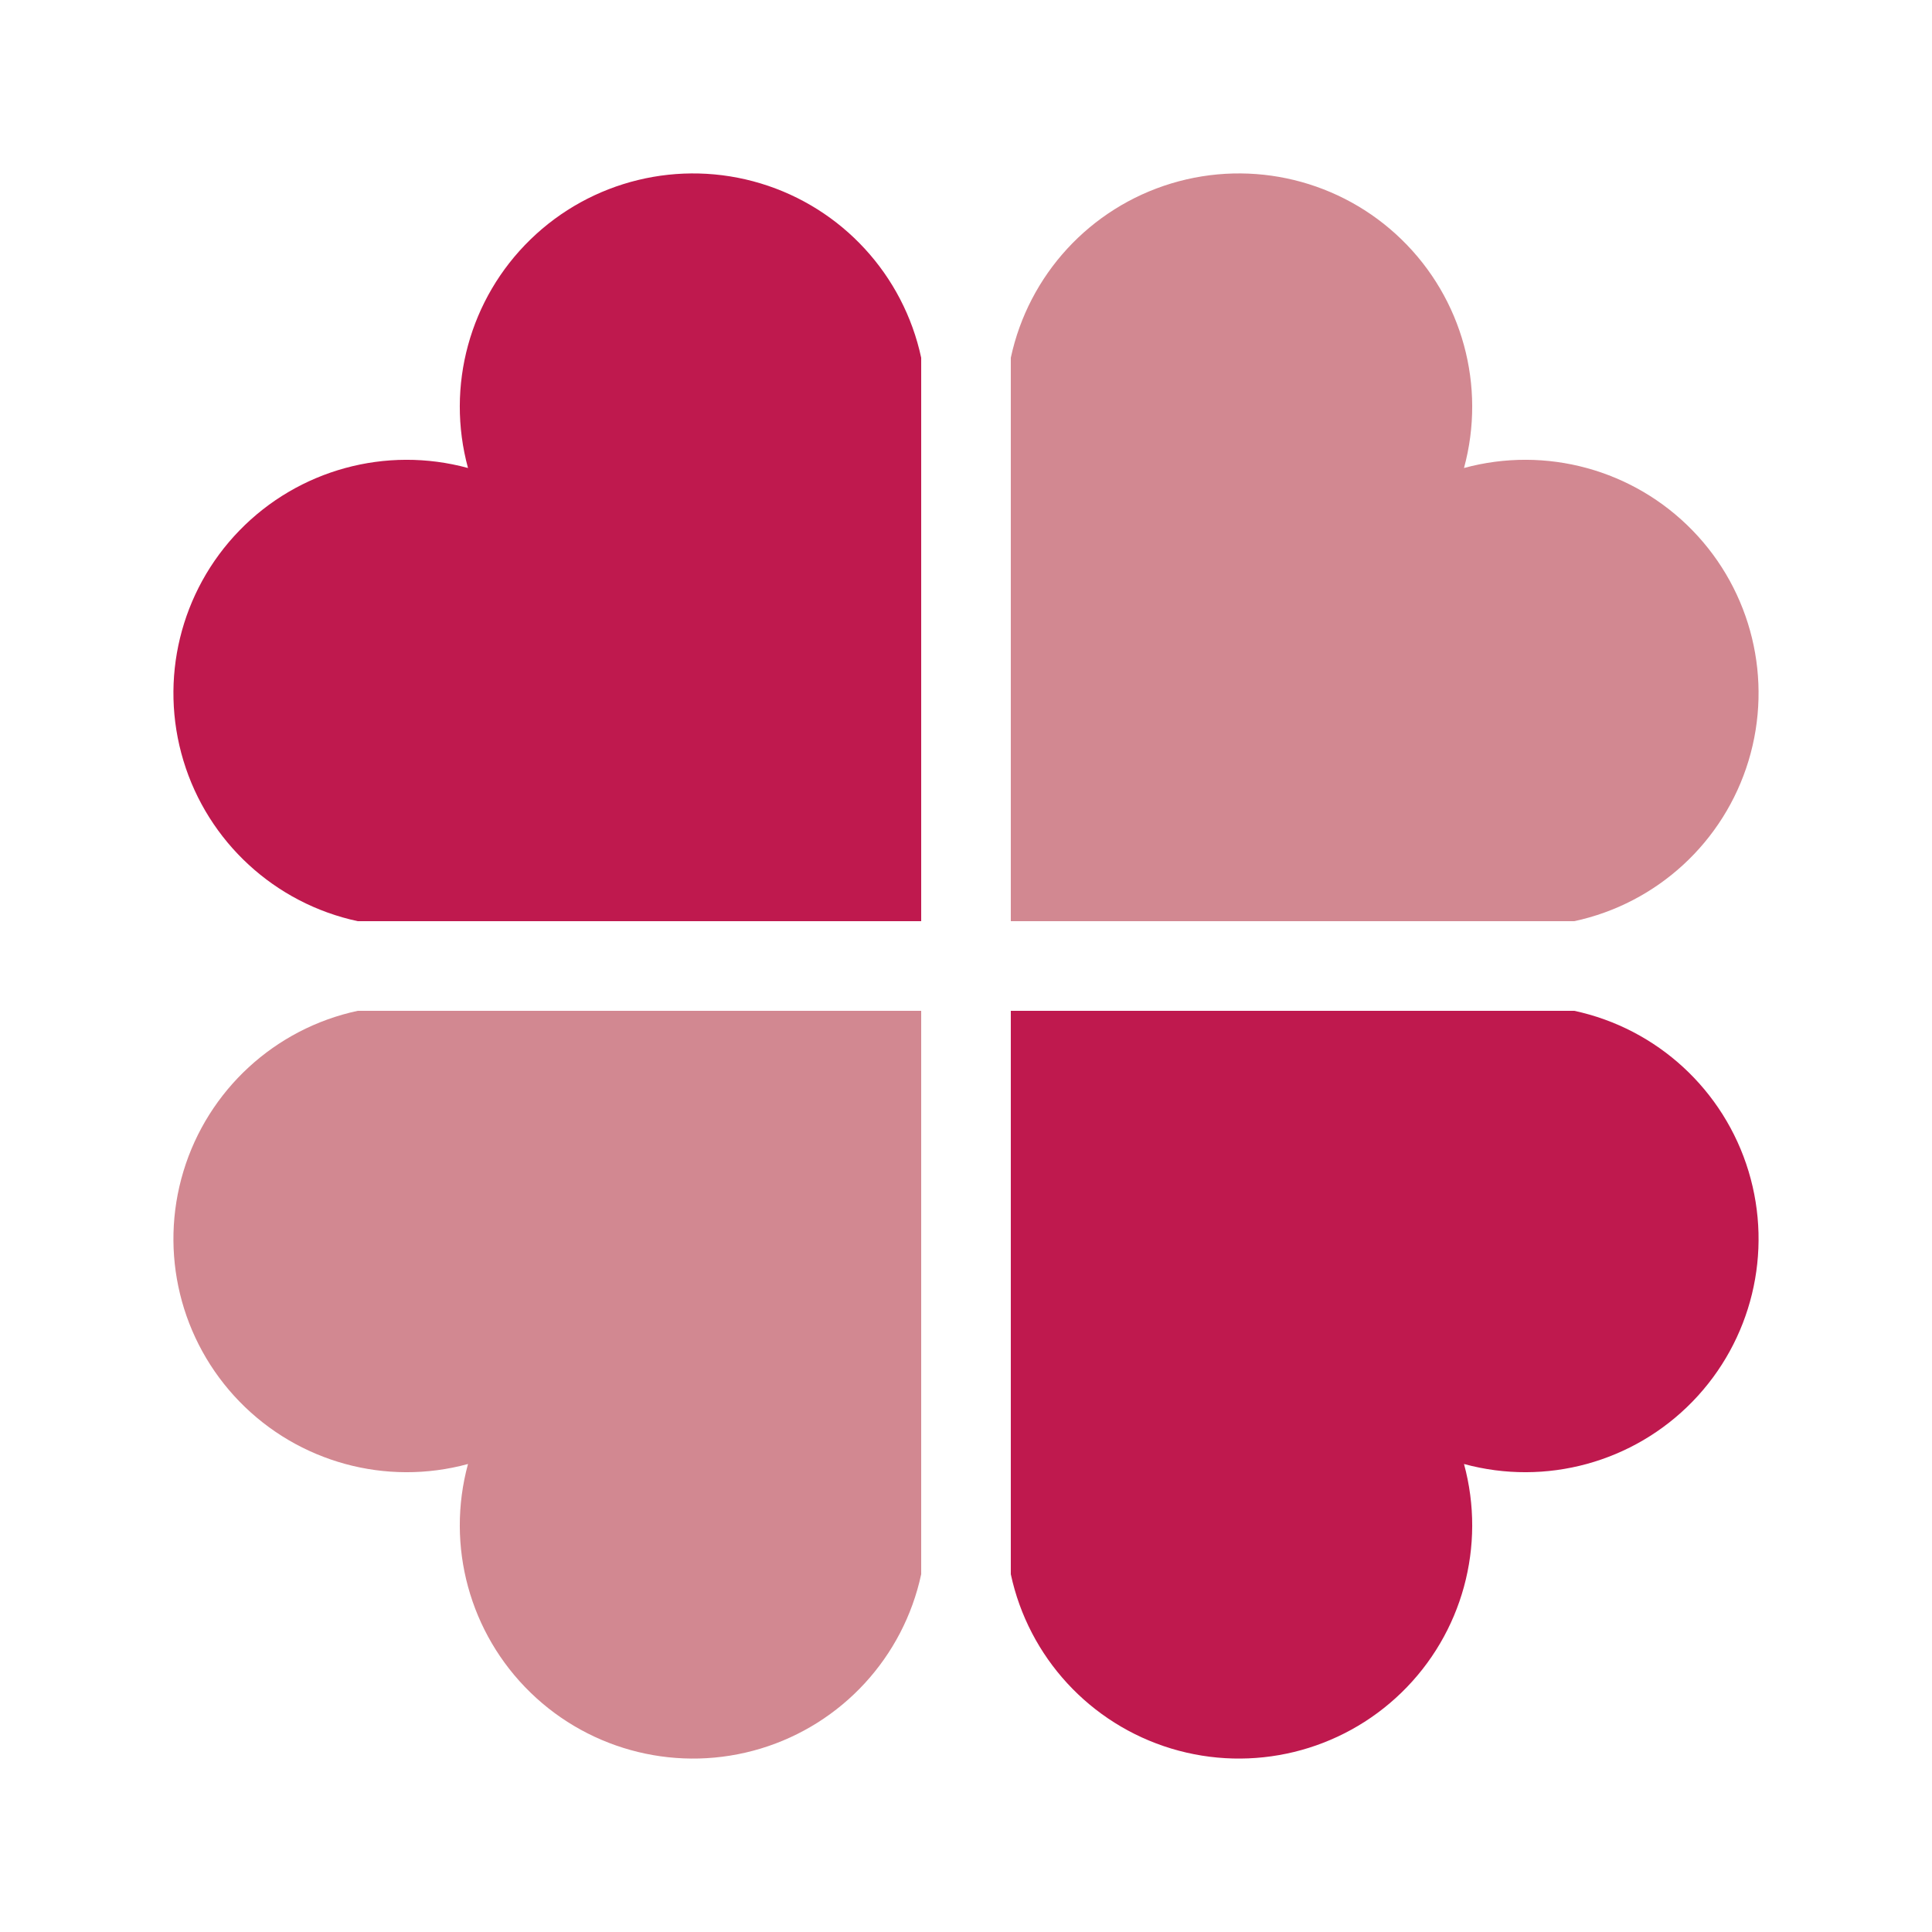
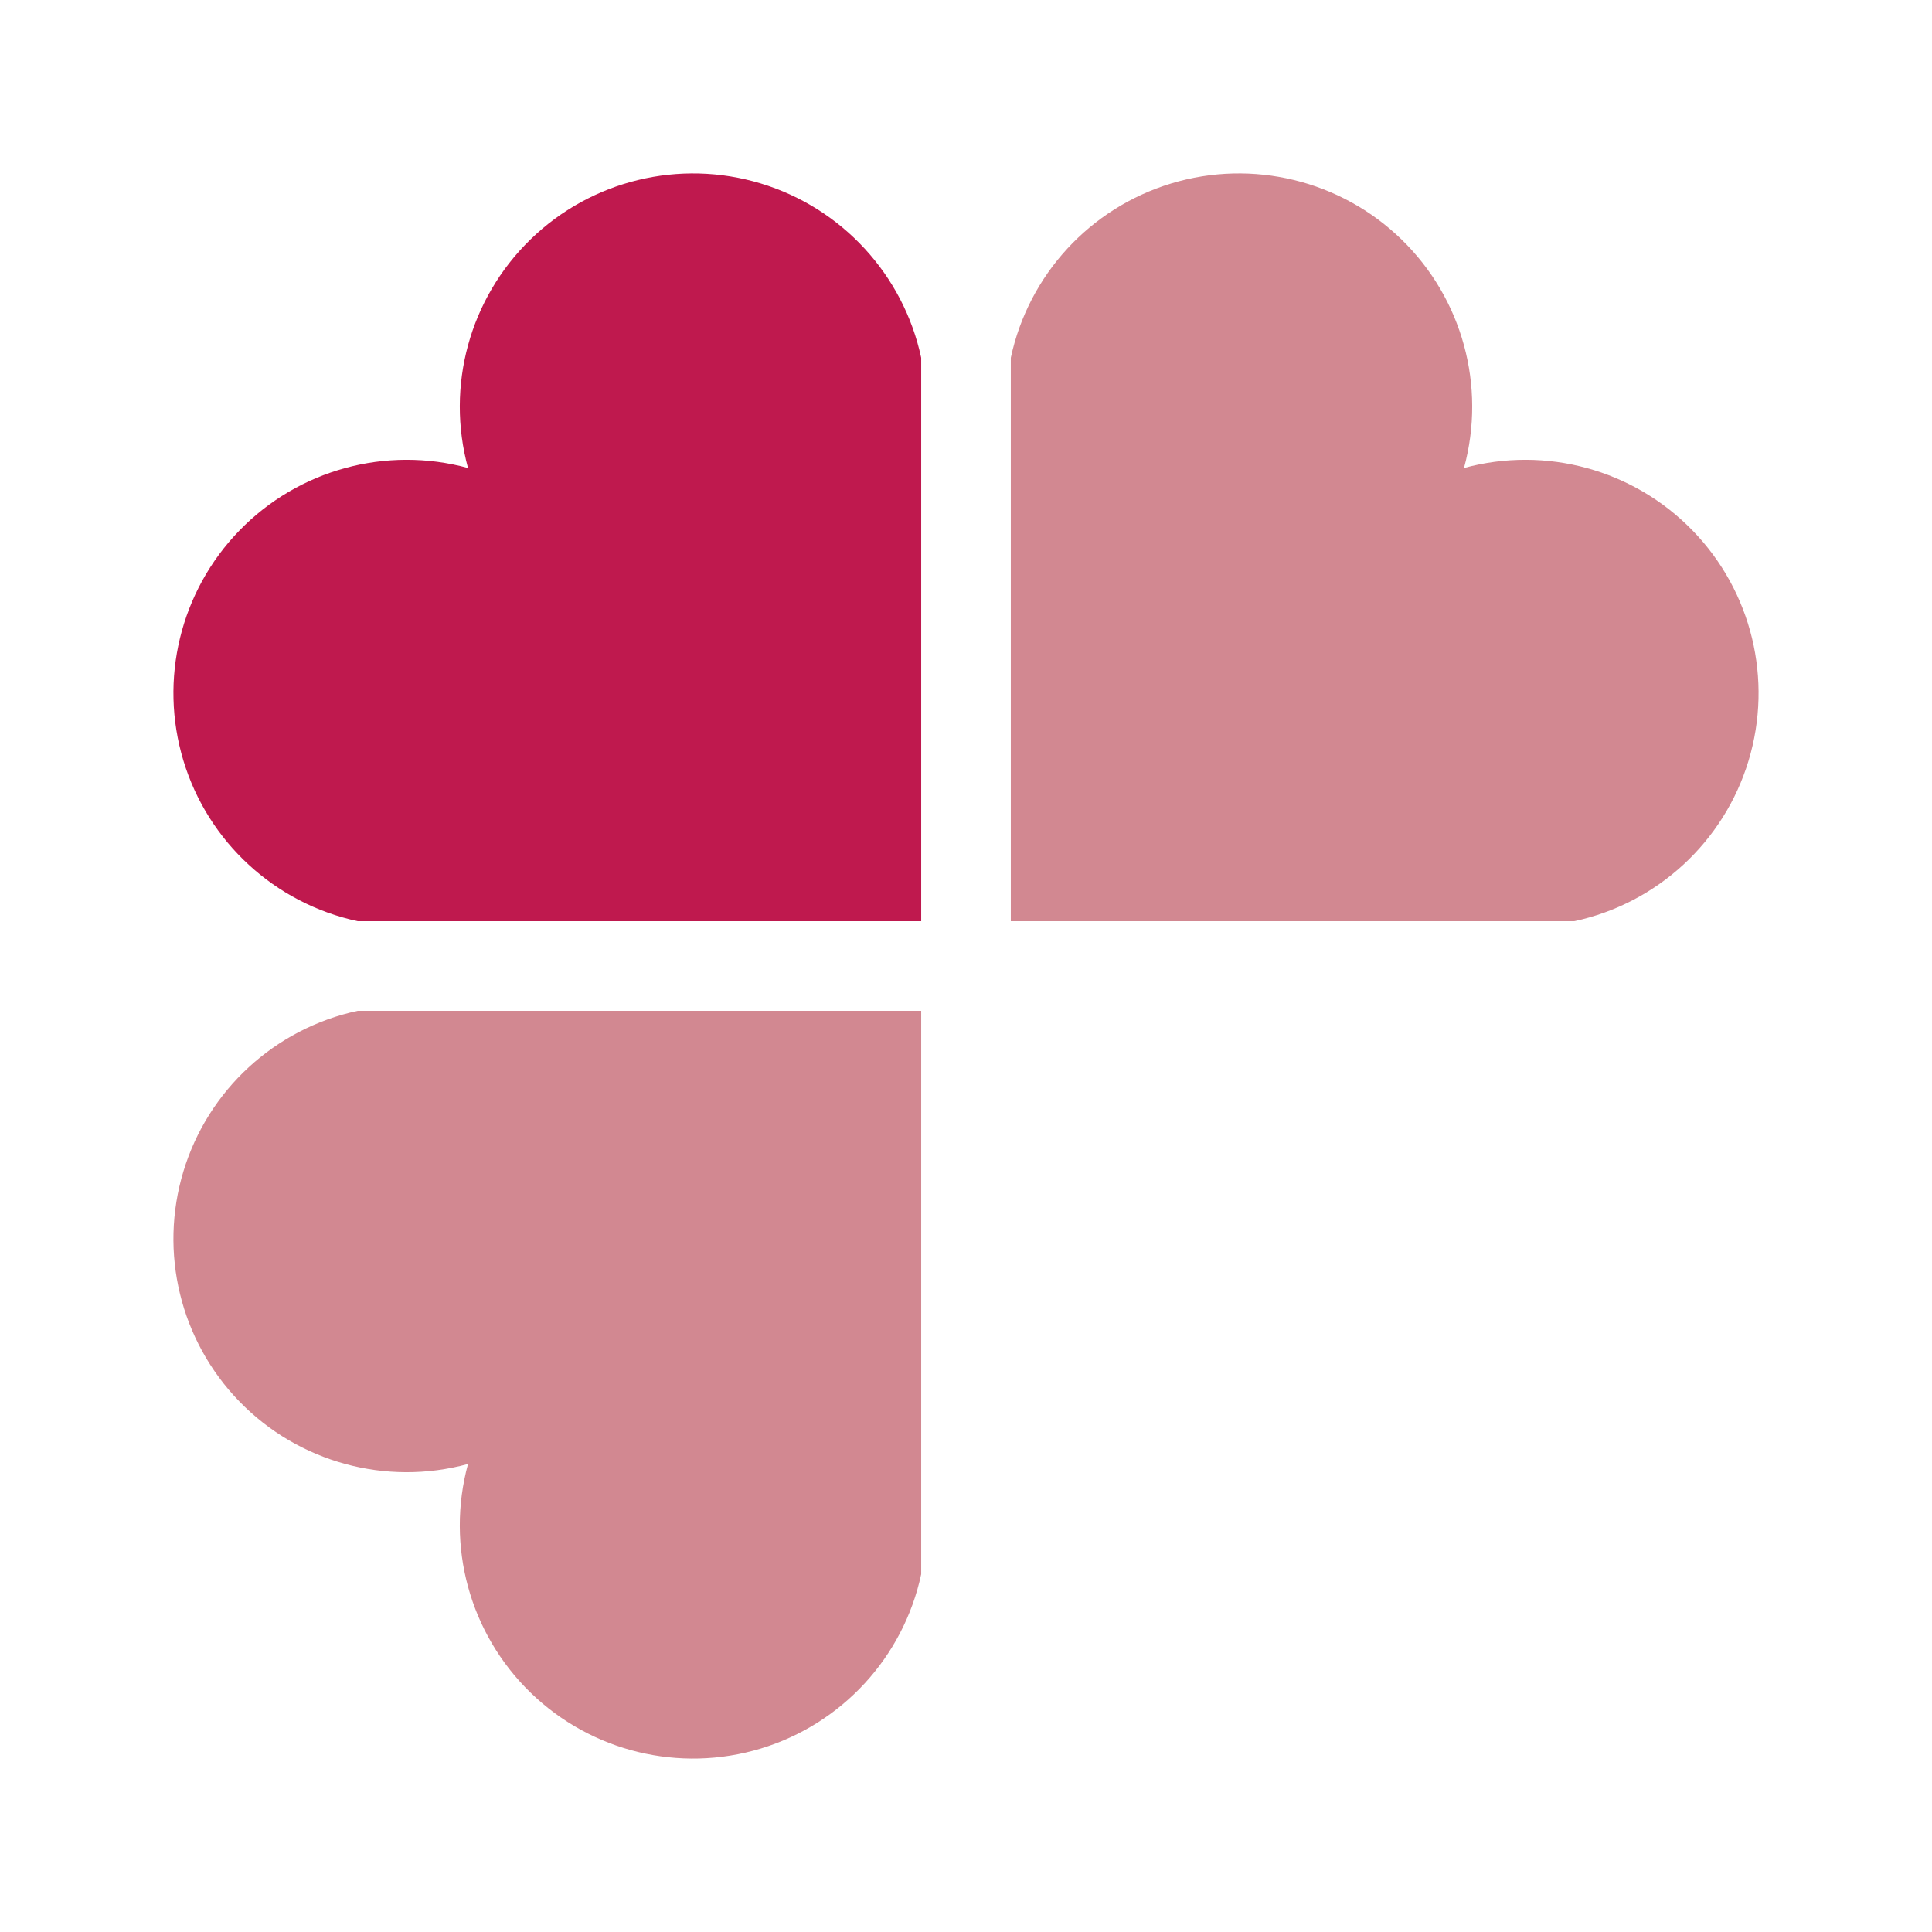
<svg xmlns="http://www.w3.org/2000/svg" width="423332" height="423332" shape-rendering="geometricPrecision" image-rendering="optimizeQuality" fill-rule="evenodd">
  <path d="M201847.3 221483.8v123455.7c-3899 18183.3-17364.5 32809-35160.5 38198s-37119.8 690.8-50452.5-12274.3c-13332.7-12958.5-18575.5-32136.3-13687-50078.4-17942 4888.4-37119.8-354.4-50078.4-13687-12965-13332.7-17663-32656.4-12274.3-50452.5s20014.6-31261.6 38198-35161.3h123454.8z" fill="#D28891" />
-   <path d="M221484.5 221483.8h123455.7c18182.5 3899 32808.2 17364.5 38197 35160.5s691.7 37119.8-12273.4 50452.5c-12958.5 13332.7-32137 18575.5-50078.4 13688 4887.6 17941.3-355.3 37119.8-13688 50078.4-13332.7 12965-32656.4 17662.3-50452.5 12273.4s-31261.6-20014.6-35160.5-38197V221483.8z" fill="#BF194E" />
  <path d="M221483.7 201847.5V78391.8c3899-18182.5 17364.5-32808.2 35160.5-38197s37119.8-691.7 50452.5 12273.4c13332.7 12958.5 18575.5 32137 13688 50078.4 17941.3-4887.6 37119.8 355.3 50078.4 13688 12964.3 13332.7 17662.3 32656.4 12273.4 50452.5s-20014.6 31261.6-38197 35160.5H221483.7z" fill="#D28891" />
  <path d="M201848.2 201847.5H78392.5c-18182.5-3899-32809-17364.5-38198-35160.5s-690.8-37119.8 12274.3-50452.5c12958.5-13332.7 32136.3-18575.5 50078.4-13687-4888.4-17942 355.3-37119.8 13688-50078.4 13332.7-12965 32656.4-17663 50451.7-12274.3 17796 5389 31262.5 20014.6 35161.3 38198v123454.8z" fill="#BF194E" />
</svg>